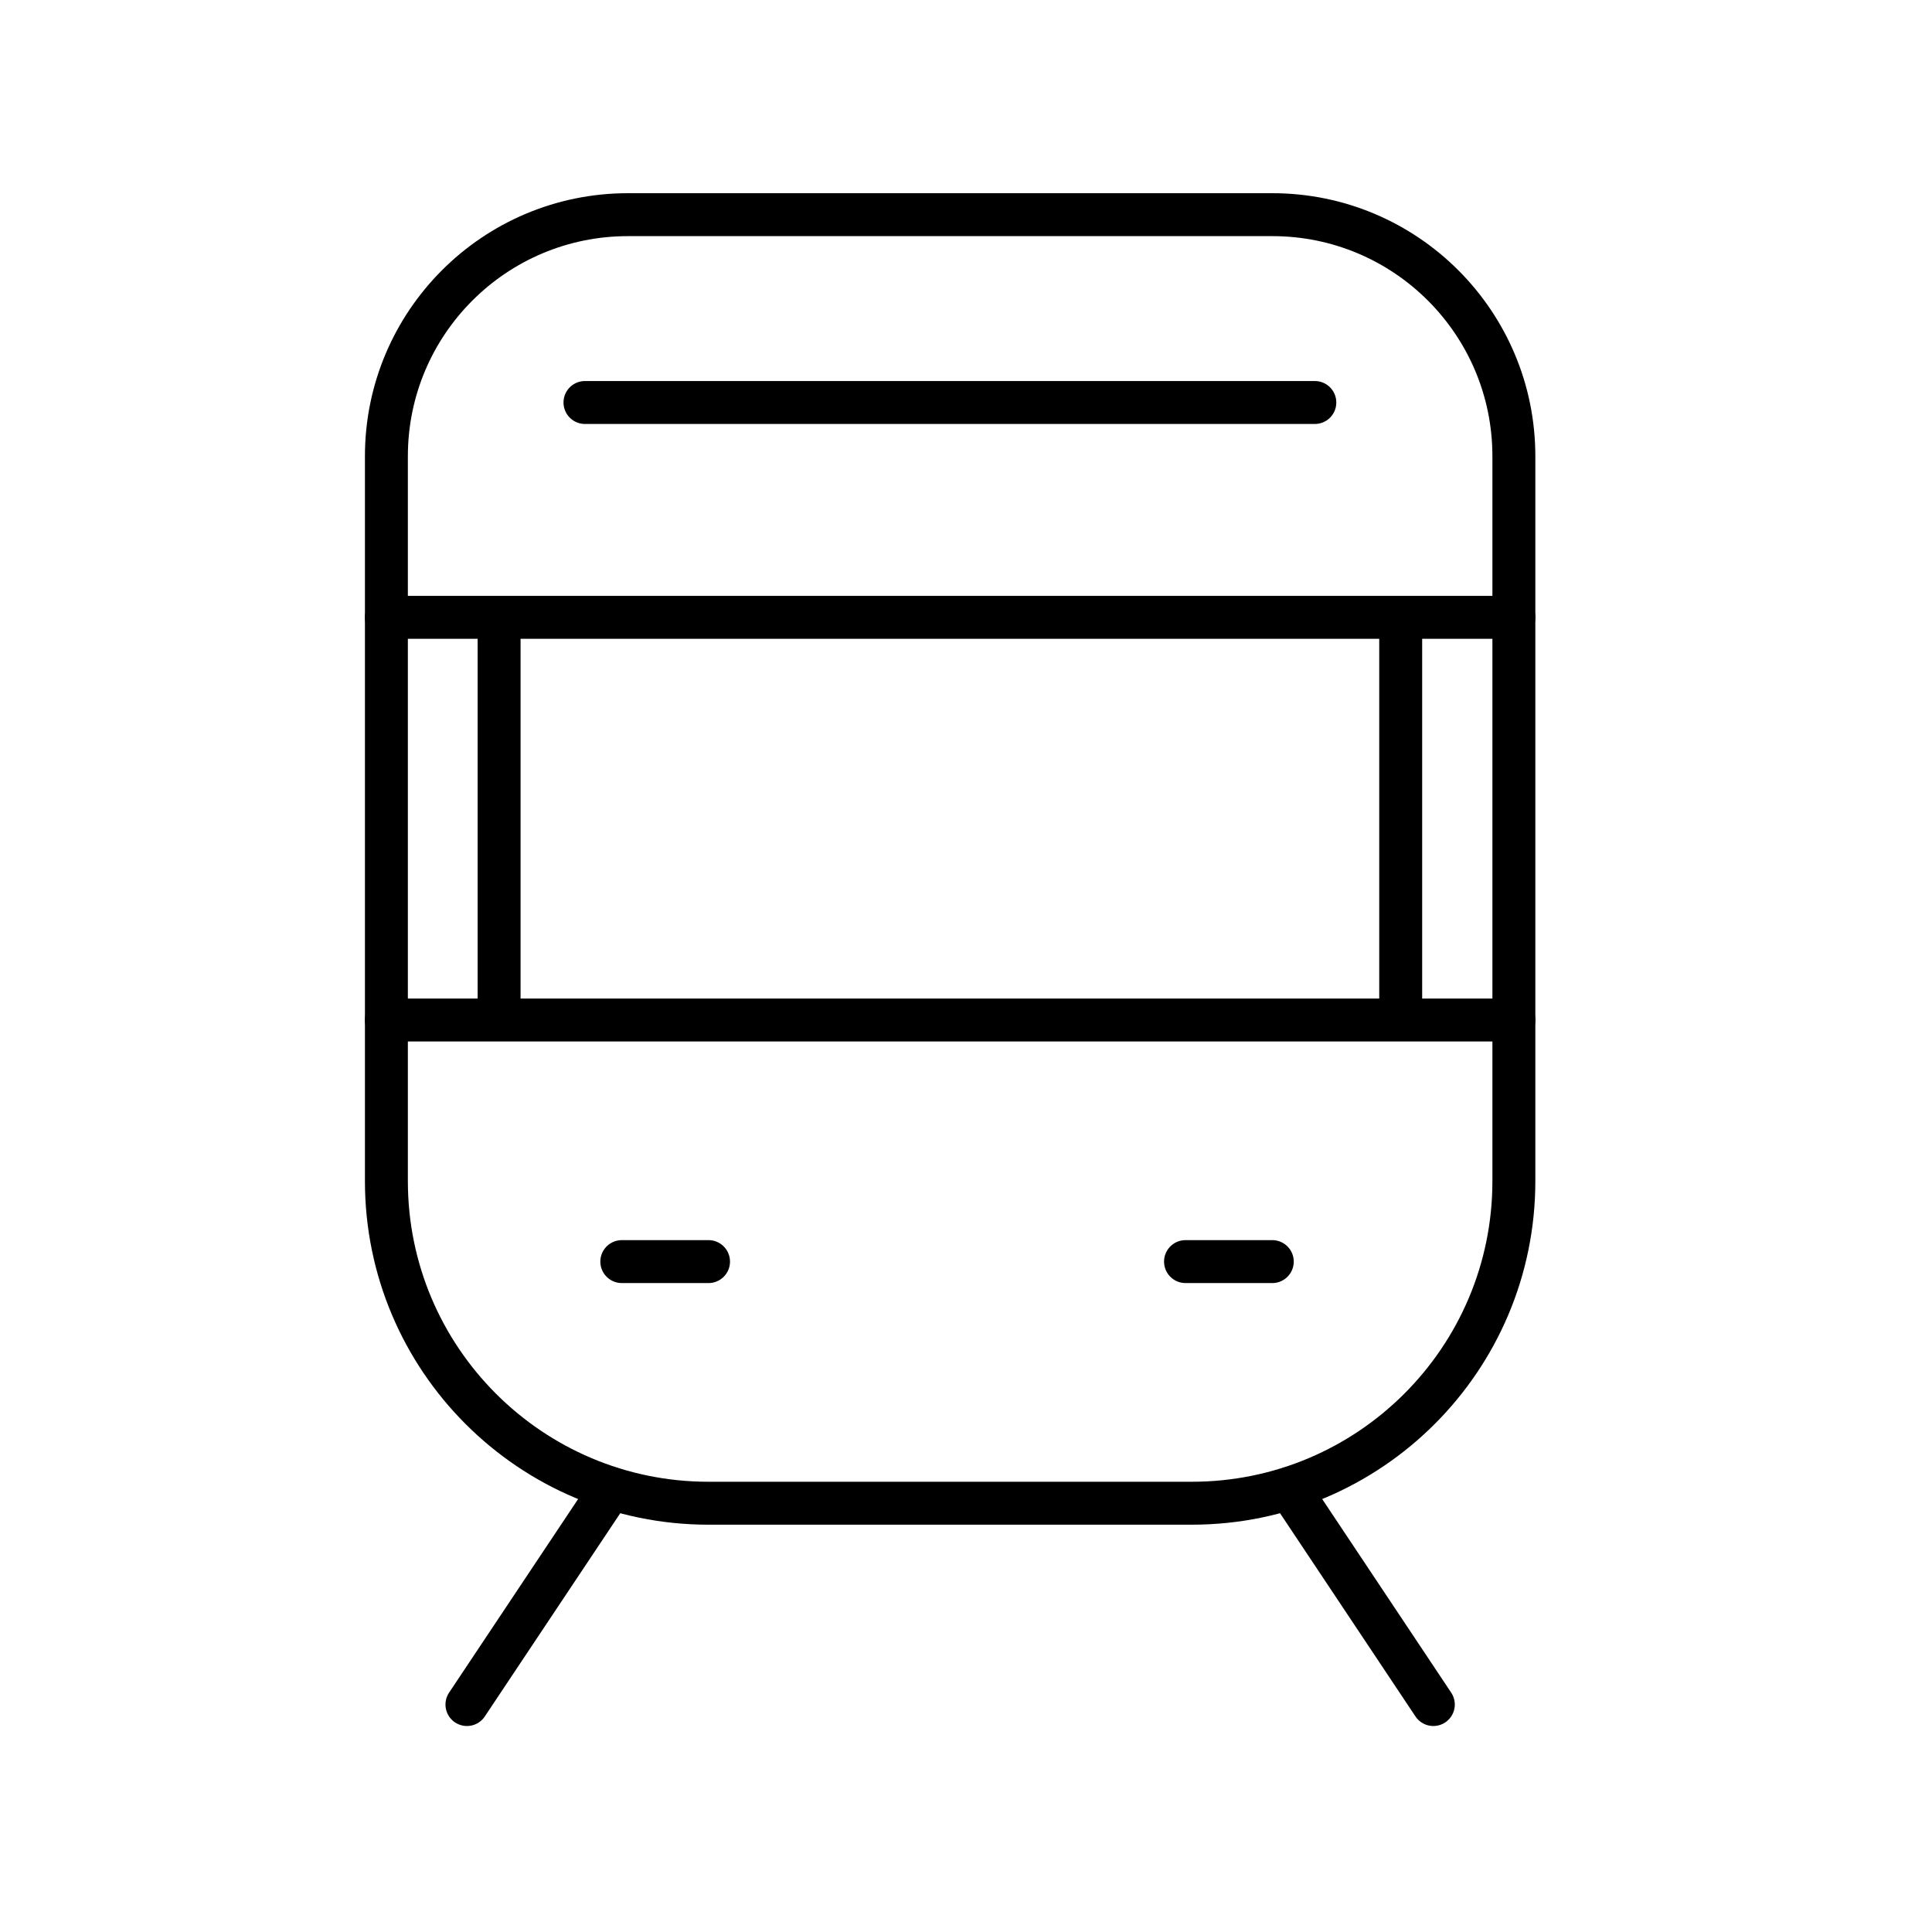
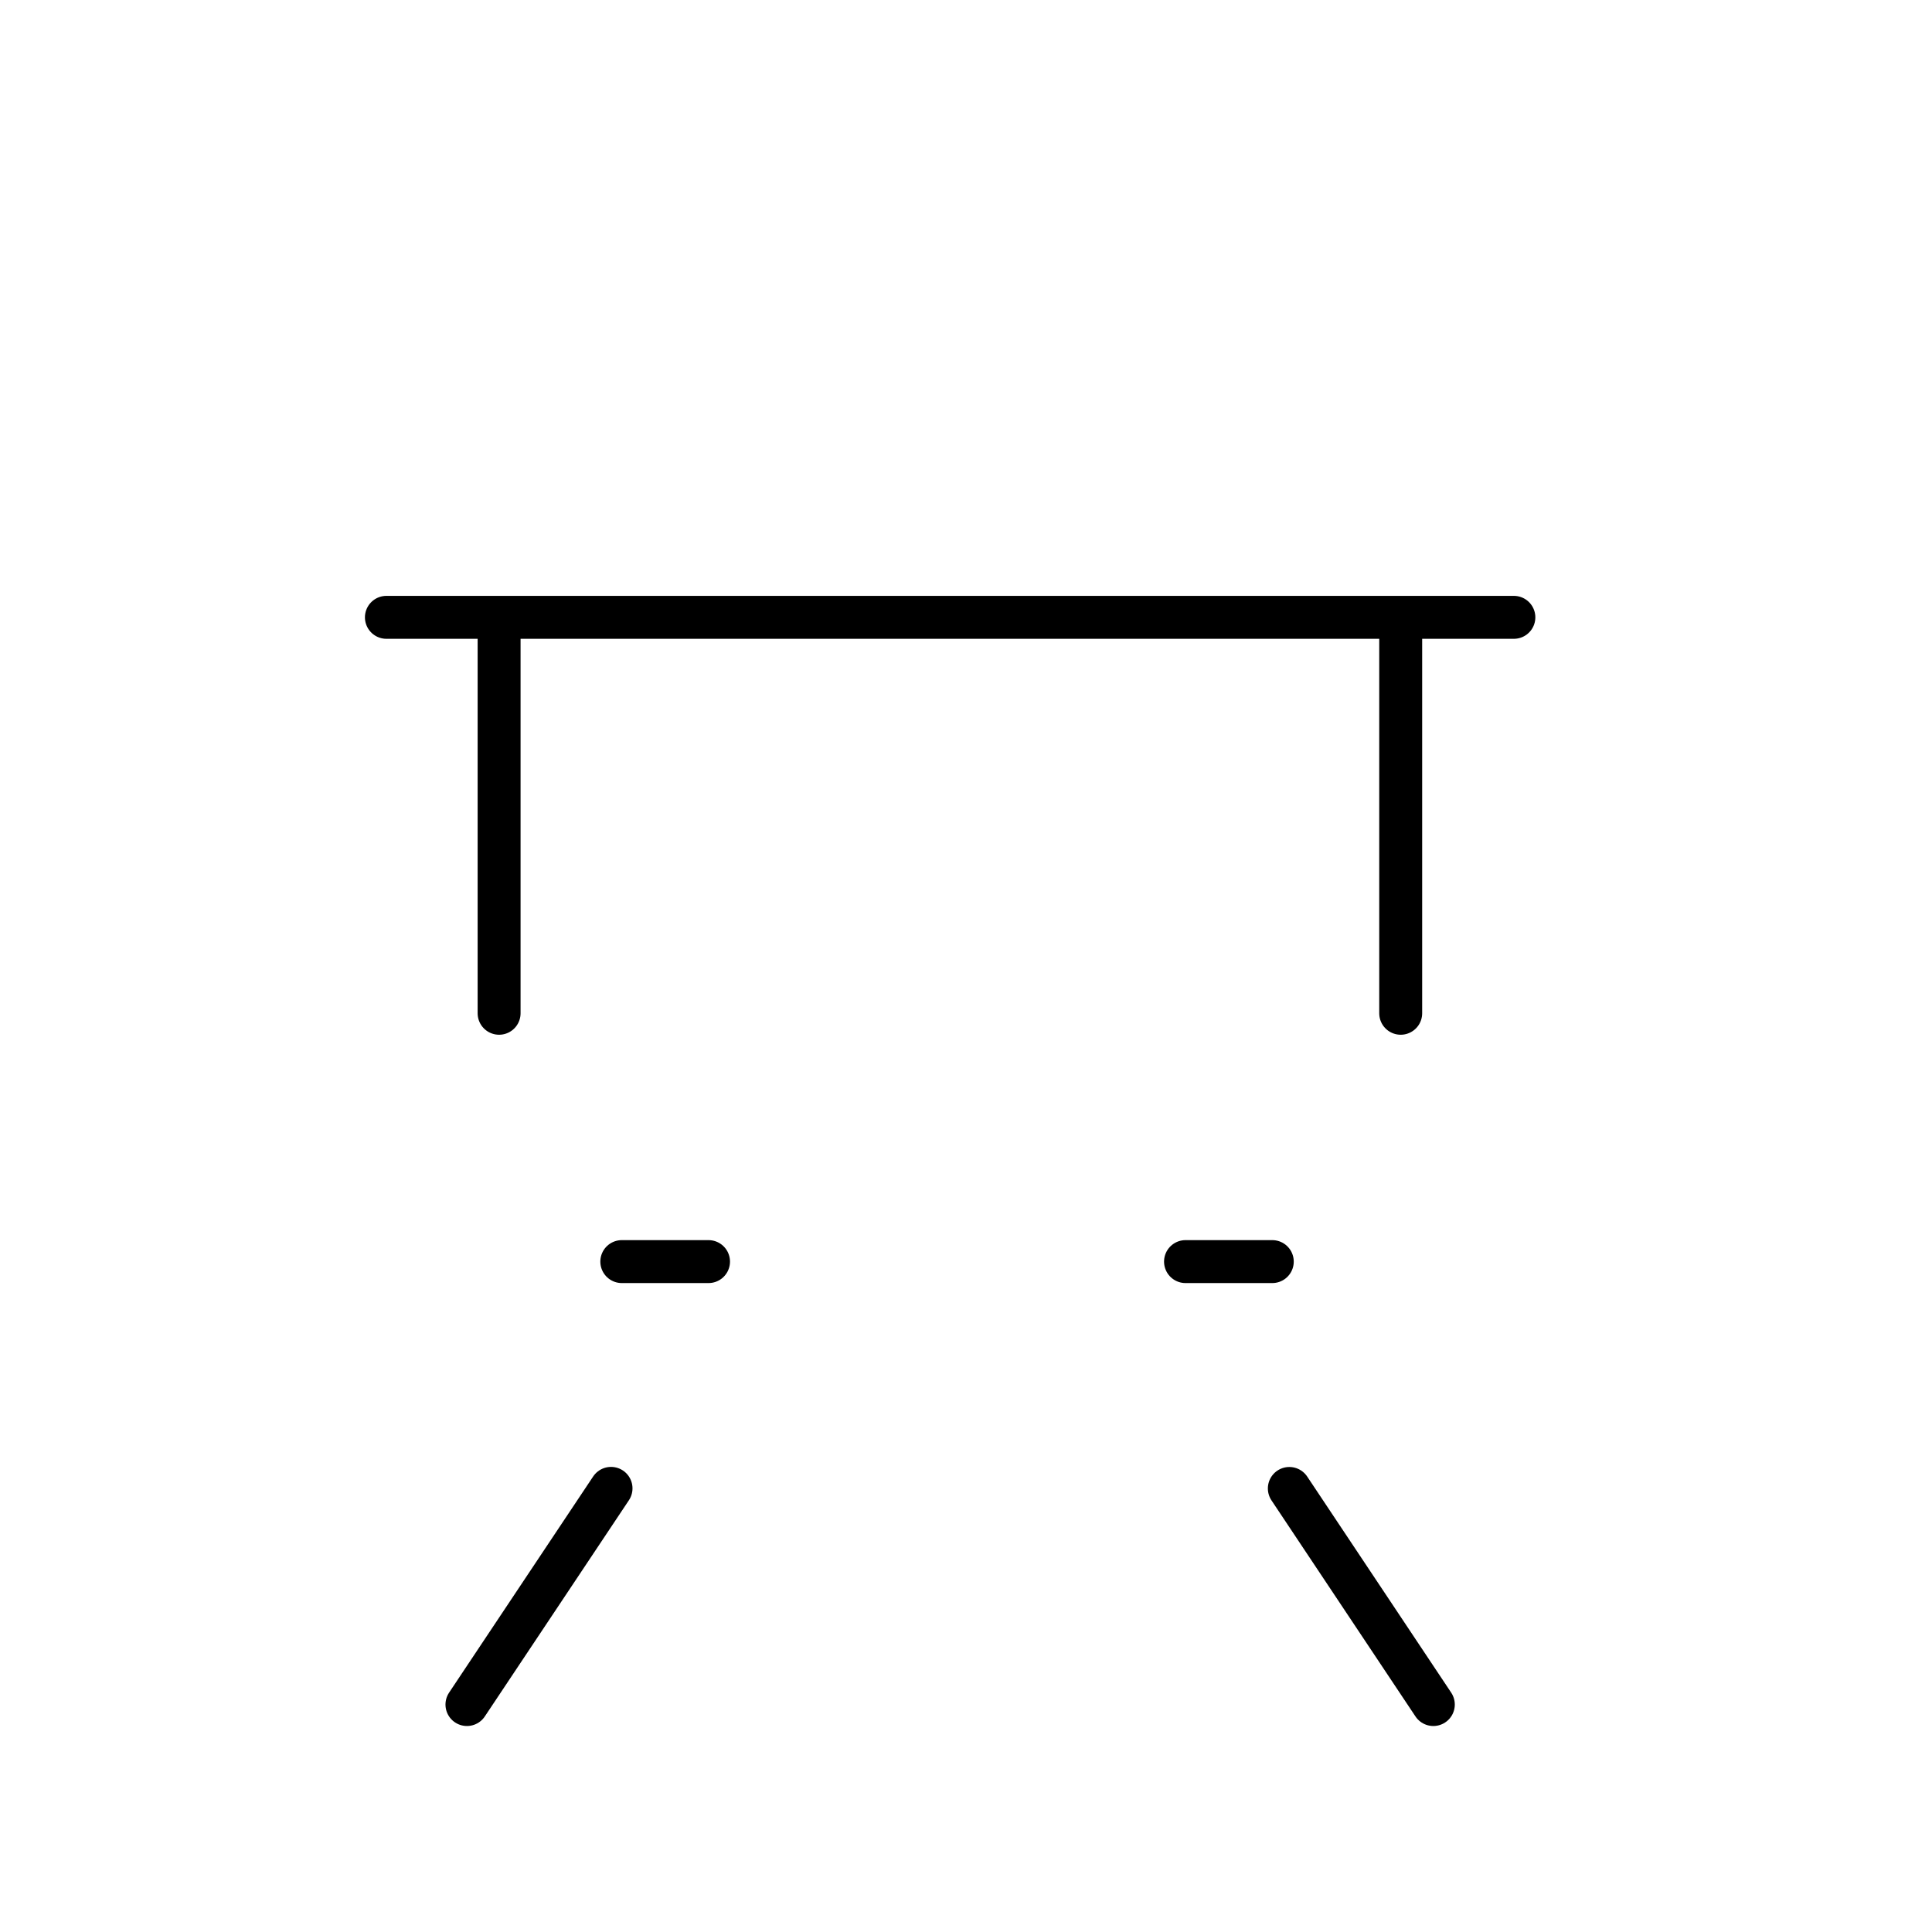
<svg xmlns="http://www.w3.org/2000/svg" width="45" height="45" viewBox="0 0 45 45" fill="none">
  <path d="M33.385 39.702L30.031 34.669" stroke="black" stroke-linecap="round" stroke-linejoin="round" />
  <path d="M10.876 39.702L14.232 34.667" stroke="black" stroke-linecap="round" stroke-linejoin="round" />
-   <path fill-rule="evenodd" clip-rule="evenodd" d="M27.758 35.013H16.503C12.36 35.013 9 31.653 9 27.509V10.627C9 7.519 11.519 5 14.627 5H29.634C32.742 5 35.261 7.519 35.261 10.627V27.509C35.261 31.653 31.901 35.013 27.758 35.013Z" stroke="black" stroke-linecap="round" stroke-linejoin="round" />
  <path d="M14.483 29.385H16.503" stroke="black" stroke-linecap="round" stroke-linejoin="round" />
  <path d="M29.634 29.385H27.613" stroke="black" stroke-linecap="round" stroke-linejoin="round" />
  <path d="M9 14.379H11.625M35.261 14.379H32.625M11.625 14.379V23.601M11.625 14.379H32.625M32.625 14.379V23.601" stroke="black" stroke-linecap="round" stroke-linejoin="round" />
-   <path d="M35.261 23.758H9M13.625 9.375H30.625" stroke="black" stroke-linecap="round" stroke-linejoin="round" />
</svg>